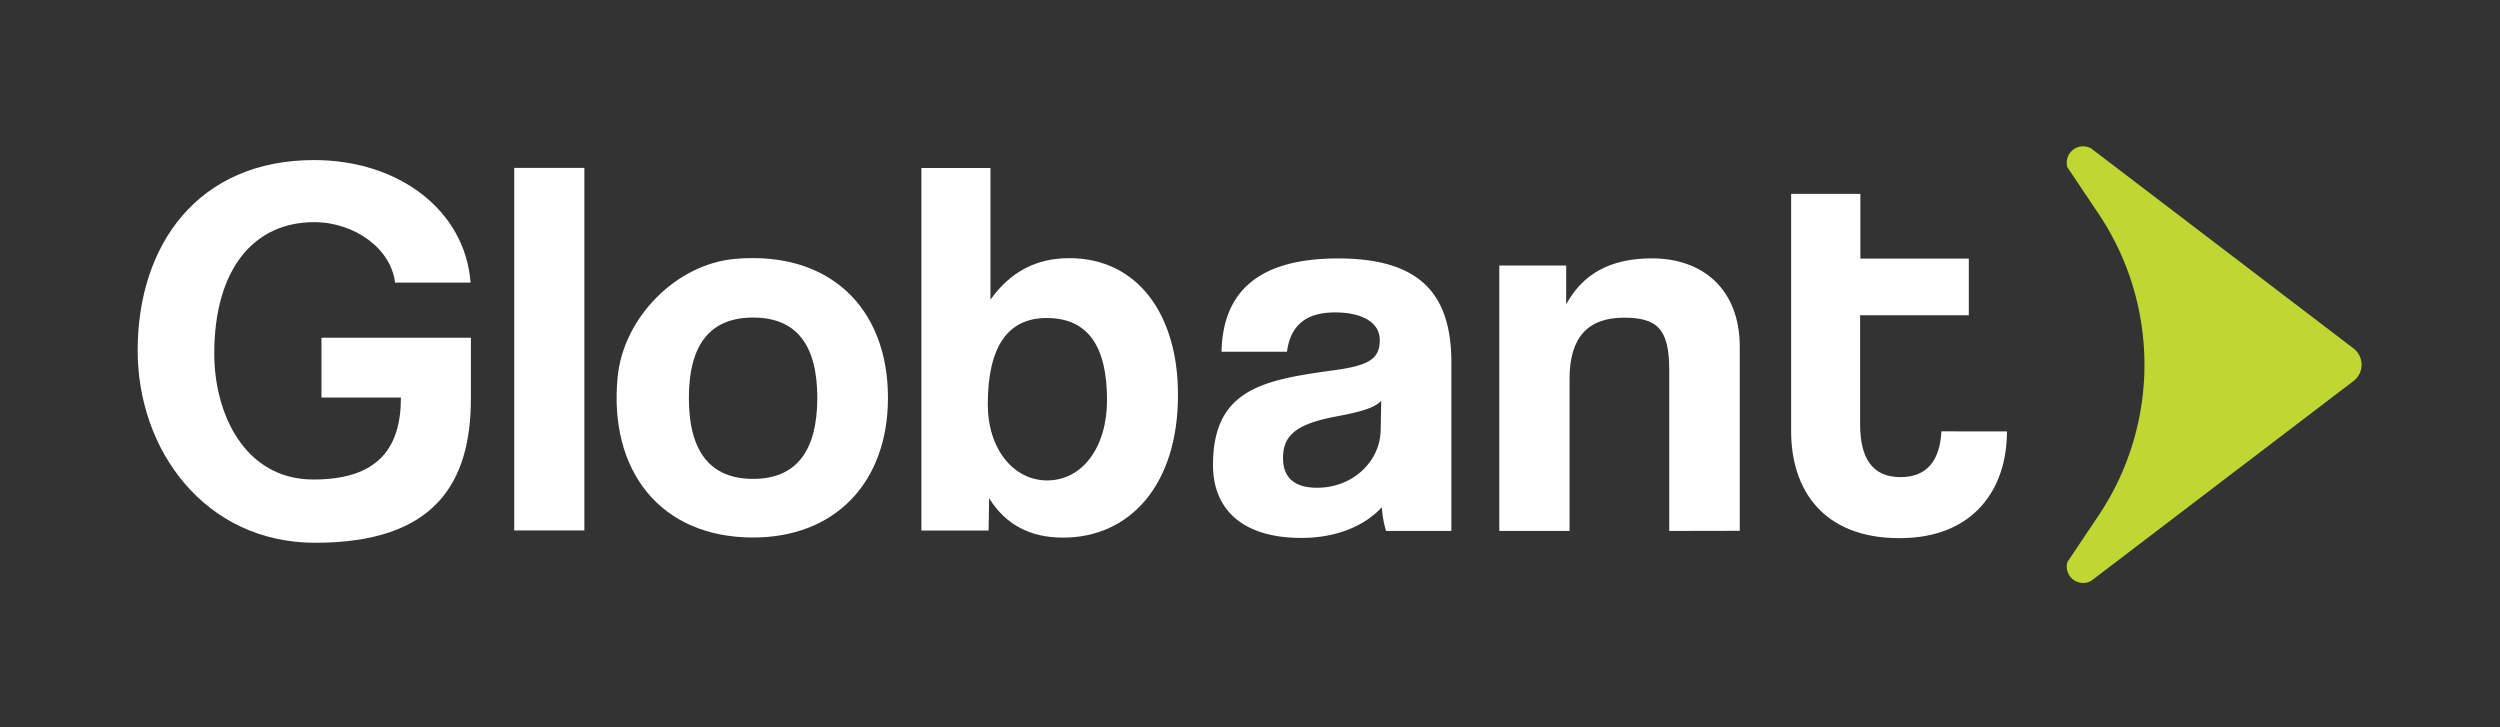
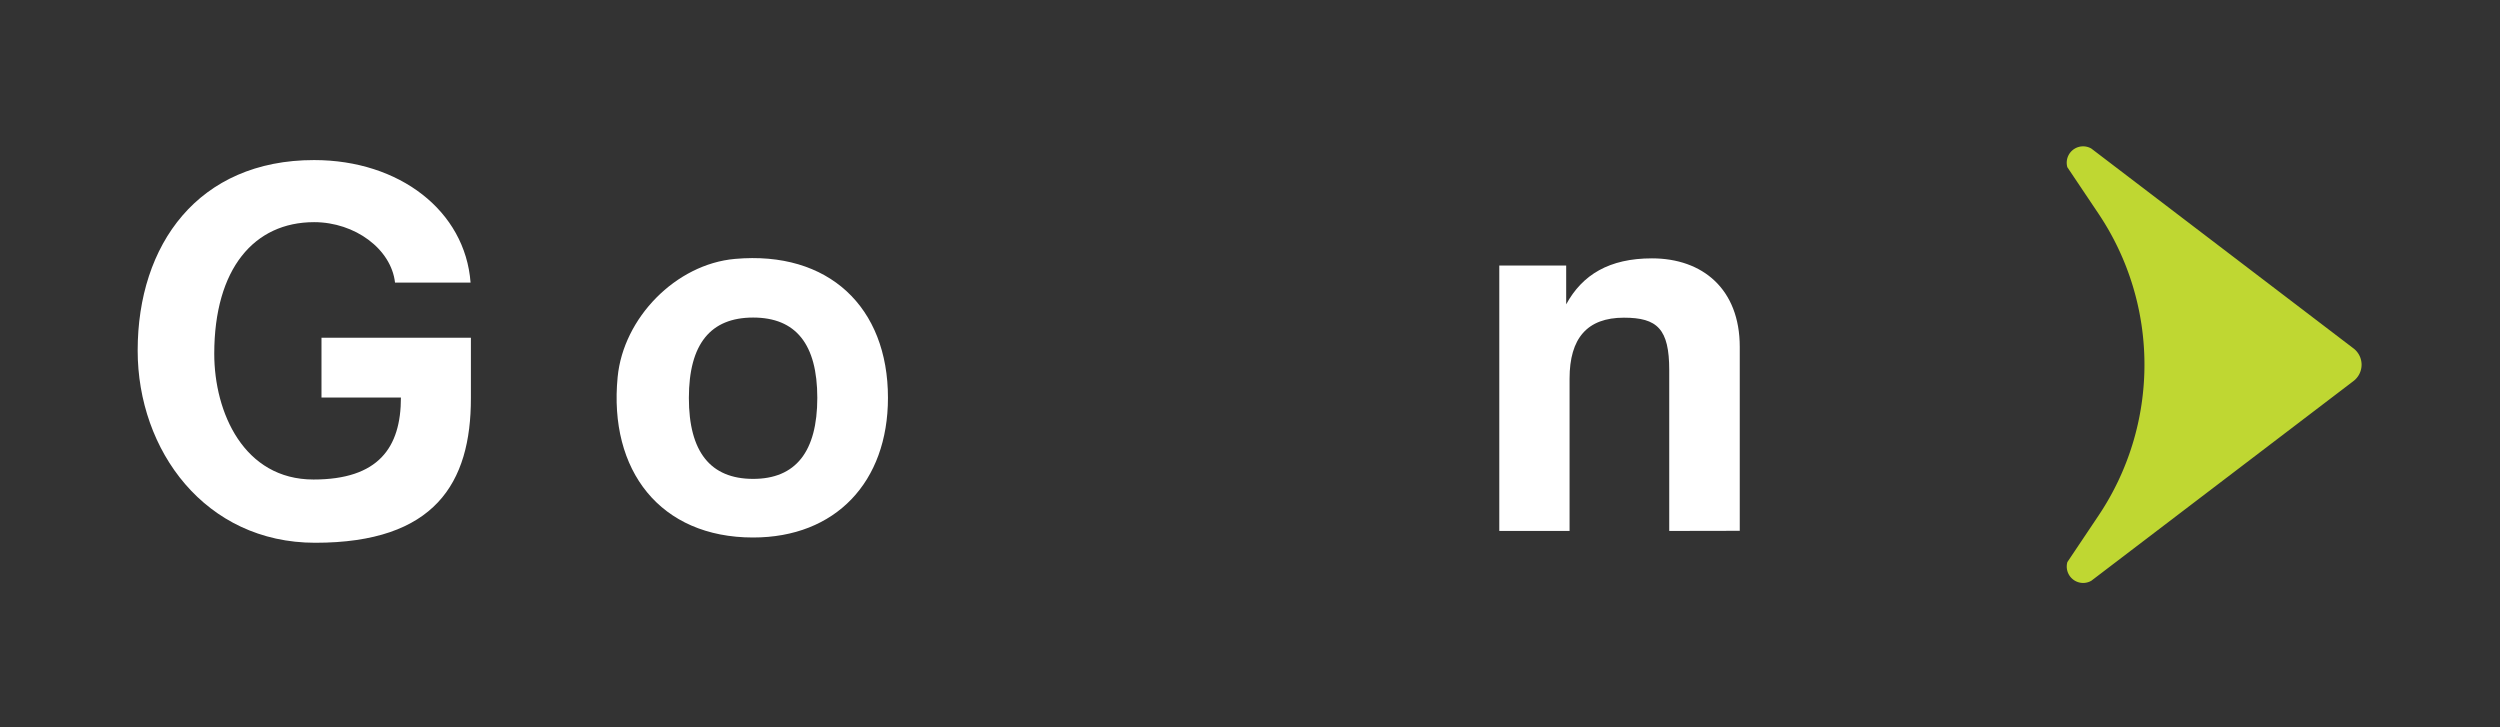
<svg xmlns="http://www.w3.org/2000/svg" id="Layer_1" data-name="Layer 1" viewBox="0 0 598 174">
  <rect x="0" y="0" width="598" height="174" fill="#333333" stroke="none" />
  <defs>
    <style>
   .cls-1{fill:#fff;}.cls-2{fill:#bfd732;}
  </style>
  </defs>
  <title>
  Globant-DarkBG-Color
 </title>
  <path class="cls-1" d="M75.39,129.83c-26.3,0-42.47-22.08-42.46-46,0-25.29,14.47-45.55,42.21-45.54,20.39,0,36.13,12.15,37.42,29.31H94.49c-.9-8-9.54-14.45-19.35-14.46-14.33,0-23.88,11.09-23.89,31.48,0,14.07,7.09,30.08,23.74,30.08,15.54,0,20.91-7.63,20.91-19.61h-19V80.79h35.74V95.19C112.67,115.57,104,129.84,75.39,129.83Z">
 </path>
-   <path class="cls-1" d="M123,126.88l0-86.72h16.78l0,86.72Z">
-  </path>
  <path class="cls-1" d="M147.74,90.19c1.37-14.15,13.91-27,28.06-28.26,22.4-2,36.61,11.53,36.6,33.23,0,20.13-12.53,33.42-32.27,33.41C157.94,128.57,145.56,112.56,147.74,90.19Zm47.76,5c0-12.9-5.16-19.23-15.35-19.23s-15.36,6.32-15.37,19.22,5.16,19.36,15.35,19.37S195.49,108.06,195.5,95.15Z">
 </path>
-   <path class="cls-1" d="M220.4,126.91l0-86.72h16.52V71.68c4.78-6.71,11-9.93,18.85-9.93,16.39,0,26.06,13.56,26,32.79,0,21.42-11.49,34.06-27.49,34.06-7.75,0-13.68-3-17.68-9.43l-.13,7.74Zm44.4-31.22c0-13-4.64-19.61-14.45-19.62-9.29,0-14.07,6.84-14.07,20.65,0,10.71,6.19,18.2,14.19,18.2C258.86,114.92,264.8,107.05,264.8,95.69Z">
-  </path>
-   <path class="cls-1" d="M331.54,127a25.19,25.19,0,0,1-1-5.68c-4,4.38-10.71,7.35-19.23,7.35-14.45,0-21.16-7.11-21.16-17.43,0-18.33,12.27-20.39,29.17-22.71,8.39-1.15,10.72-2.83,10.72-7.22,0-4.13-4.13-6.58-10.71-6.58-7.61,0-10.71,3.73-11.49,9.41H292.19c.27-13.17,7.5-22.33,27.89-22.32,20.13,0,27.1,9,27.09,25V127Zm-1.15-31.11c-1.68,1.68-4.65,2.58-10.84,3.74-9.55,1.81-12.65,4.52-12.65,9.94,0,4.77,2.84,7.09,8.13,7.1,8.64,0,15.1-6.32,15.23-13.81Z">
-  </path>
  <path class="cls-1" d="M399.28,127V88.51c0-9.81-2.83-12.52-10.84-12.52-8.77,0-13,4.9-13,14.58V127H358.63l0-63.49h16v9.29c3.87-7.1,10.32-11,20.52-11,12.13,0,21,7.36,21,21.17l0,44Z">
-  </path>
-   <path class="cls-1" d="M464.39,103.18c-.37,7-3.48,10.95-9.78,10.95-6.84,0-9.67-4.65-9.67-12.65V75.41h26V61.86H445V46.37H428.44l0,56.79c0,13.68,7.35,25.56,25.93,25.57,17.94,0,25.69-12,25.69-25.42v-.12Z">
 </path>
  <path class="cls-2" d="M500.24,35.53A3.92,3.92,0,0,0,494.51,40L502,51.17a64.82,64.82,0,0,1,0,72.11l-7.48,11.16a3.92,3.92,0,0,0,5.72,4.48l62.71-47.77a4.91,4.91,0,0,0,0-7.82Z">
 </path>
</svg>